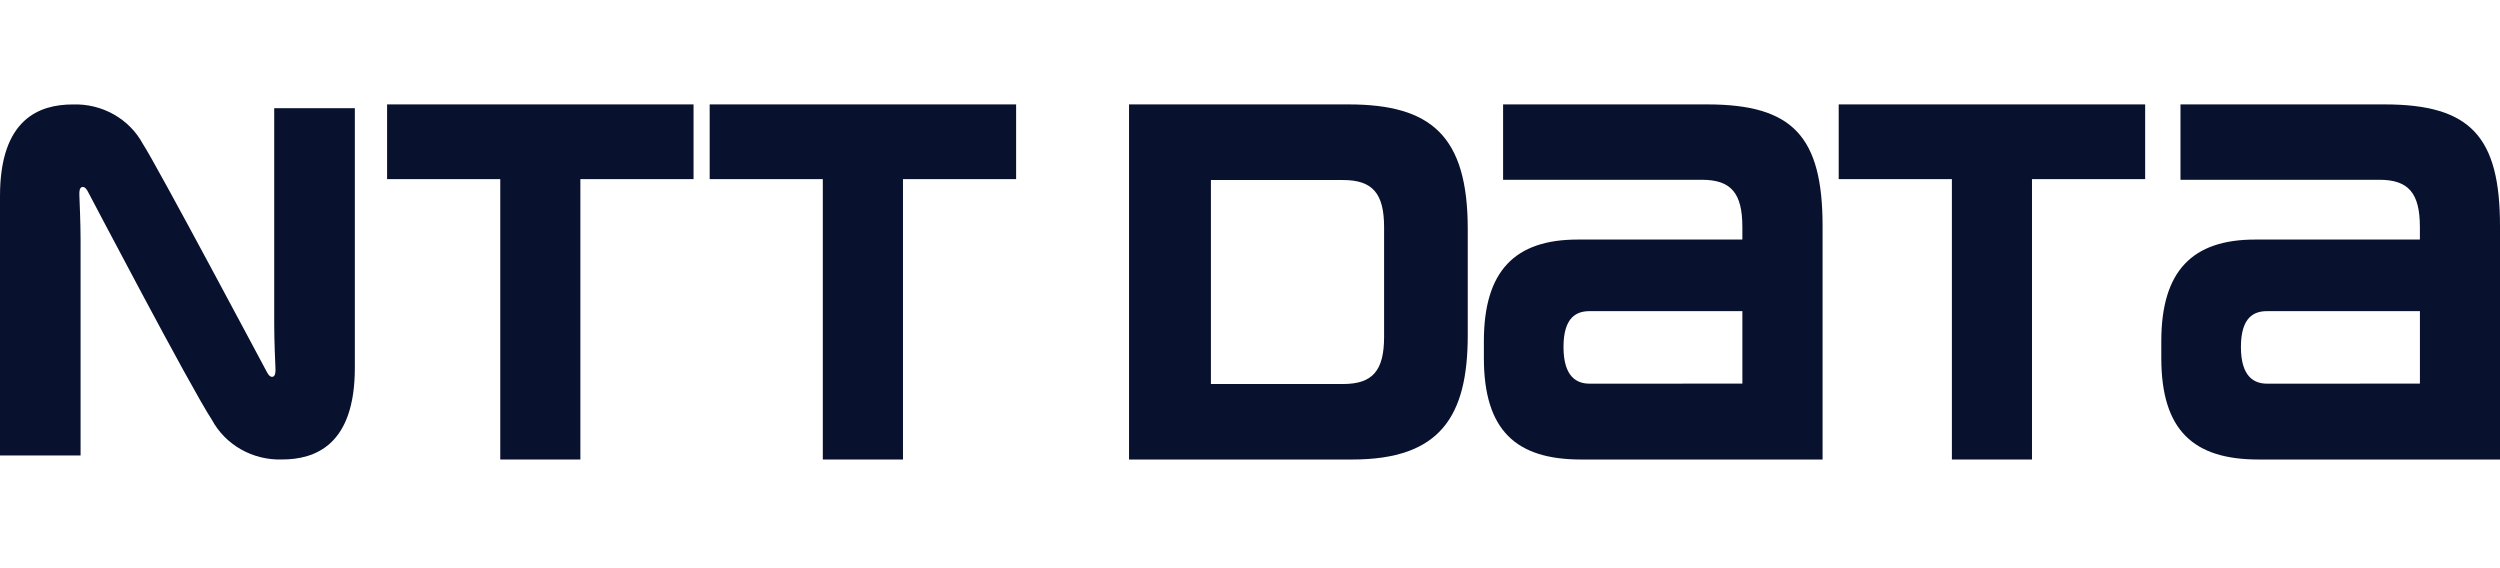
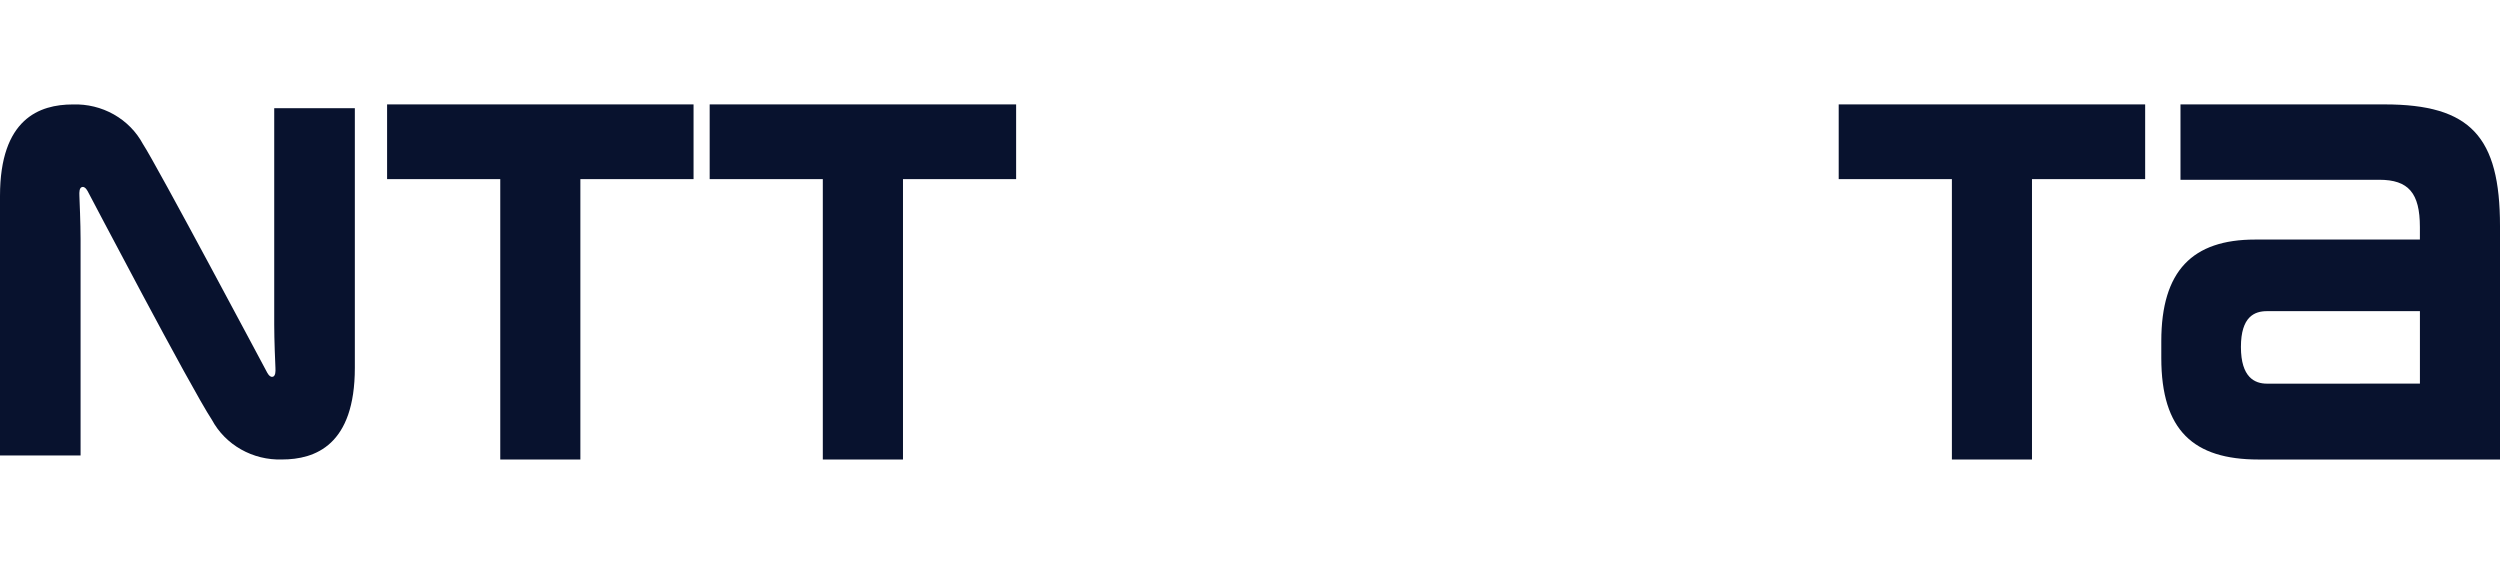
<svg xmlns="http://www.w3.org/2000/svg" width="220" height="50" viewBox="0 0 160 23" fill="none">
  <path d="M24.774 0V4.782H32.017V22.727H37.144V4.782H44.387V0H24.774Z" fill="#08122e" />
-   <path d="M101.731 17.872C100.943 17.872 100.064 17.473 100.064 15.525C100.064 13.577 100.936 13.232 101.731 13.232H111.512V17.87L101.731 17.872ZM109.263 0H96.198V4.824H108.916C110.783 4.824 111.511 5.668 111.511 7.847C111.511 7.857 111.511 8.464 111.511 8.65H100.97C96.962 8.65 94.968 10.646 94.968 15.156V16.23C94.968 20.872 97.033 22.727 101.188 22.727H116.645V7.786C116.645 2.059 114.744 0 109.263 0Z" fill="#08122e" />
  <path d="M145.086 17.872C144.302 17.872 143.419 17.473 143.419 15.525C143.419 13.577 144.292 13.232 145.086 13.232H154.875V17.87L145.086 17.872ZM152.617 0H139.551V4.824H152.278C154.137 4.824 154.873 5.668 154.873 7.847V8.65H144.329C140.319 8.65 138.323 10.646 138.323 15.156V16.23C138.323 20.872 140.393 22.727 144.544 22.727H160V7.786C160 2.059 158.11 0 152.614 0" fill="#08122e" />
  <path d="M45.419 0V4.782H52.66V22.727H57.791V4.782H65.032V0H45.419Z" fill="#08122e" />
  <path d="M117.677 0V4.782H124.921V22.727H130.047V4.782H137.29V0H117.677Z" fill="#08122e" />
-   <path d="M88.582 14.871C88.582 17.054 87.838 17.895 85.953 17.895H77.499V4.84H85.953C87.839 4.84 88.582 5.686 88.582 7.867V14.871ZM93.936 14.768V7.968C93.936 2.006 91.588 0 86.301 0H72.258V22.727H86.544C92.164 22.727 93.936 19.983 93.936 14.768Z" fill="#08122e" />
  <path d="M17.104 17.173C16.993 16.972 10.002 3.829 9.147 2.535C8.724 1.747 8.079 1.091 7.285 0.642C6.491 0.194 5.582 -0.028 4.663 0.003C2.529 0.003 0 0.914 0 5.861V22.47H5.157V8.618C5.157 7.624 5.091 6.152 5.081 5.856C5.069 5.609 5.081 5.377 5.209 5.306C5.357 5.224 5.505 5.361 5.606 5.545C5.707 5.729 12.186 18.095 13.561 20.186C13.985 20.974 14.63 21.63 15.423 22.079C16.216 22.529 17.125 22.753 18.044 22.725C20.178 22.725 22.71 21.803 22.71 16.858V0.244H17.55V14.099C17.55 15.094 17.615 16.572 17.628 16.864C17.64 17.112 17.628 17.336 17.499 17.415C17.353 17.494 17.203 17.356 17.104 17.173Z" fill="#08122e" />
</svg>